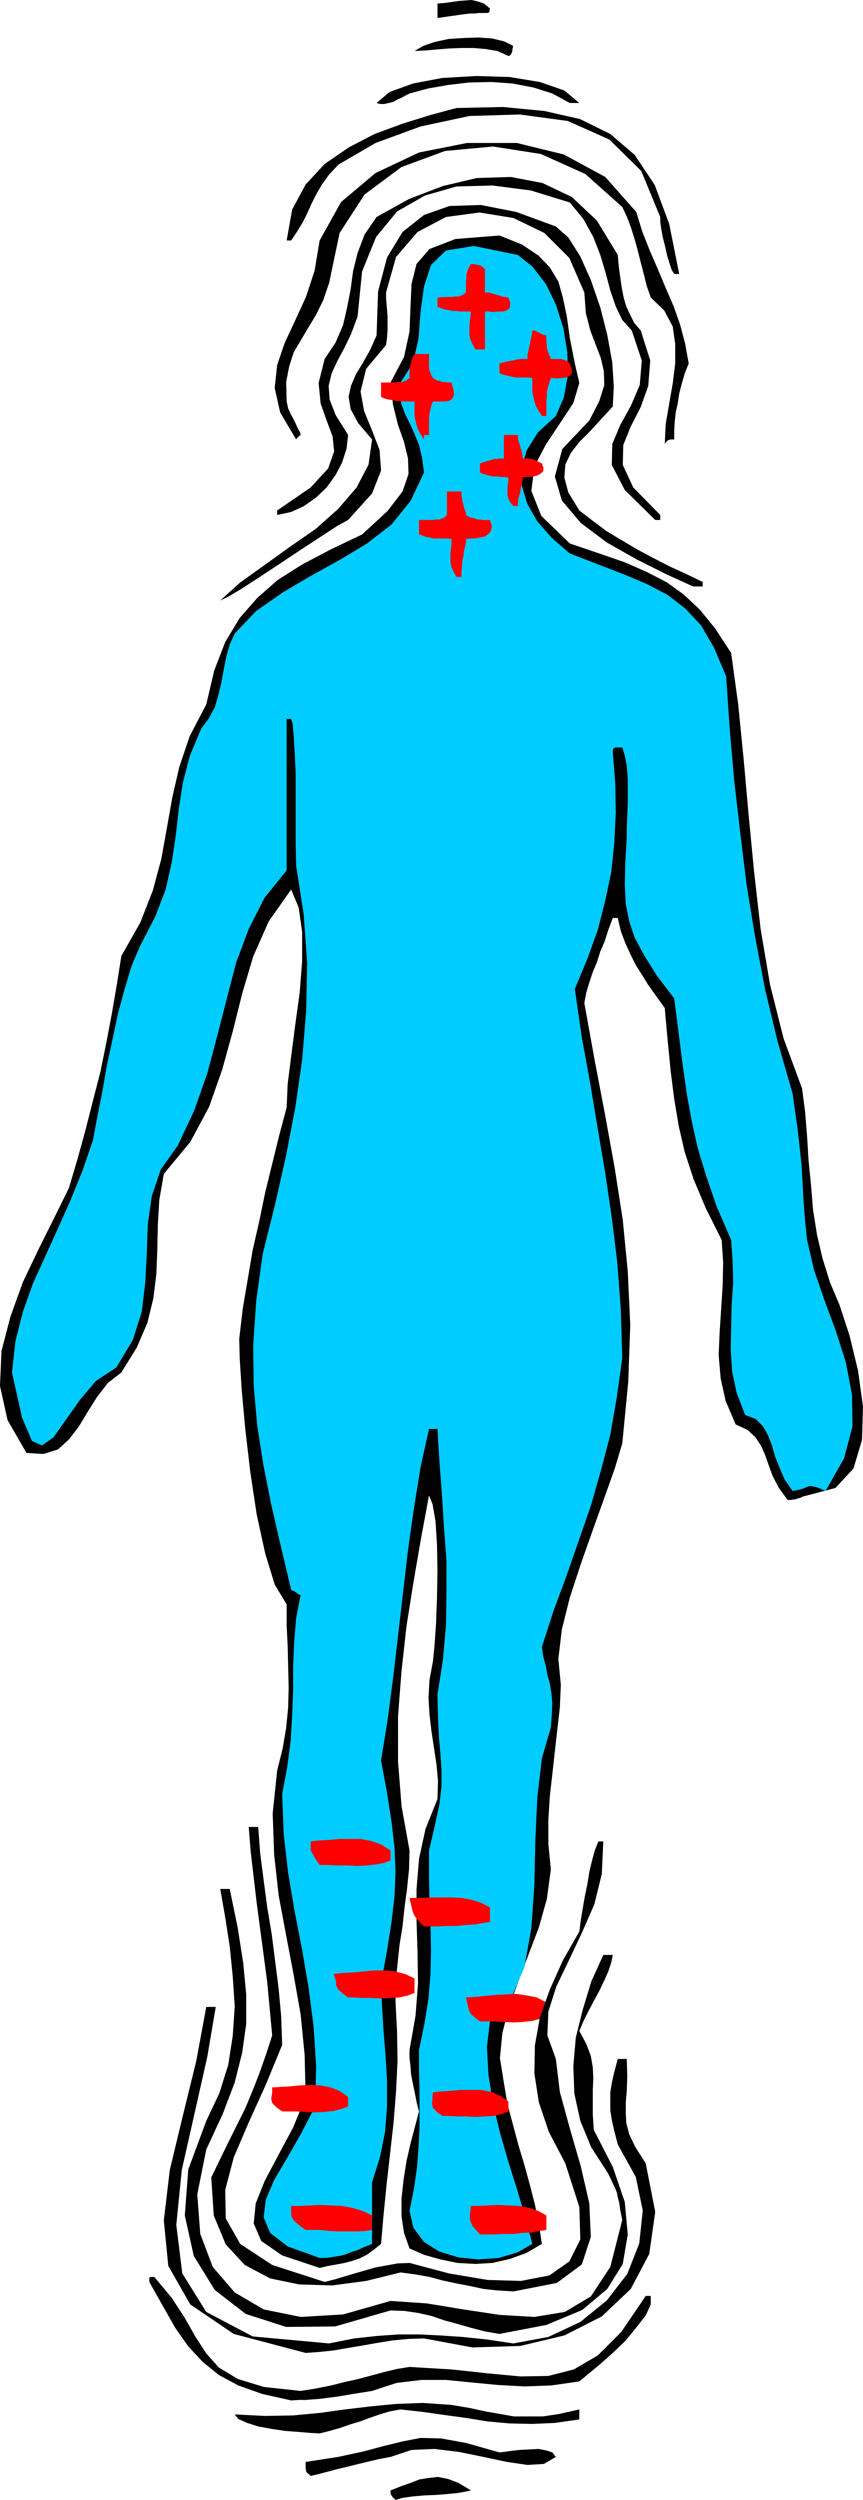
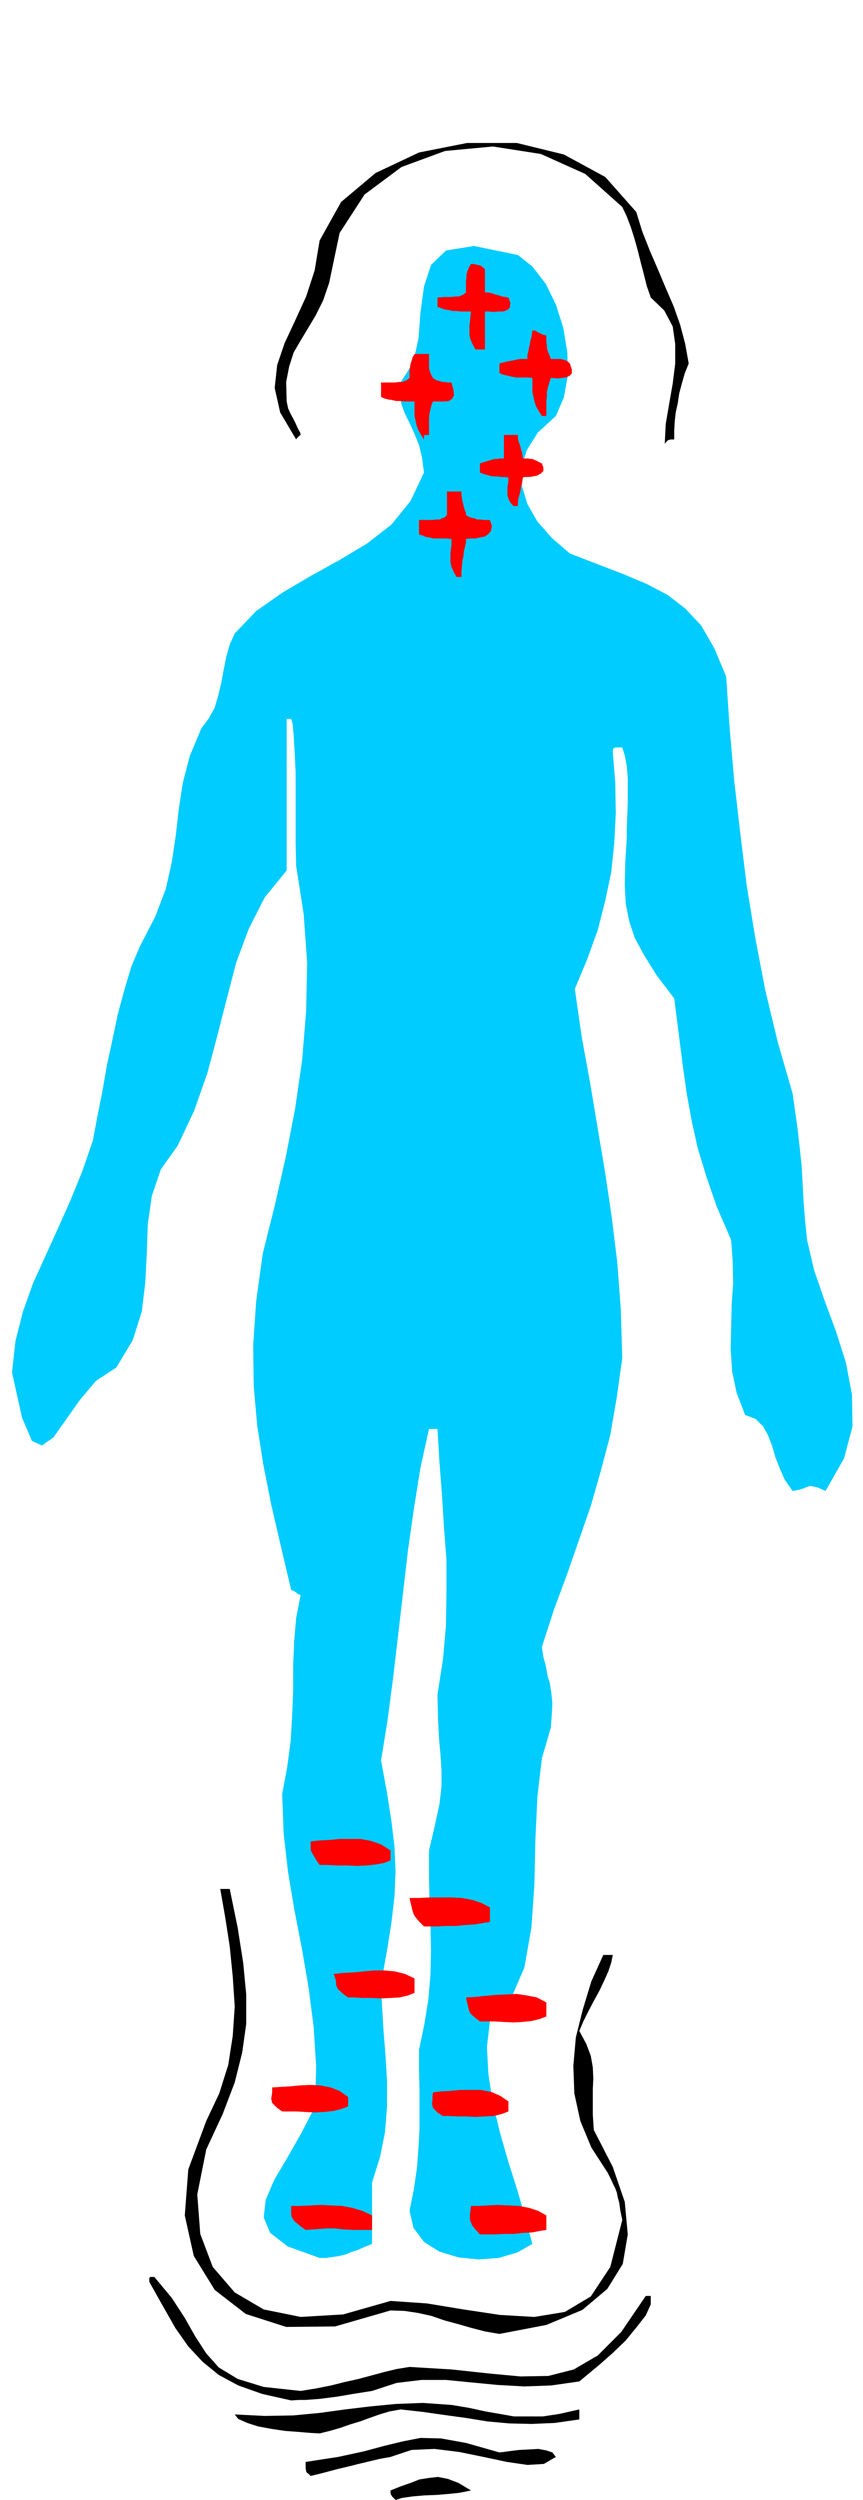
<svg xmlns="http://www.w3.org/2000/svg" height="480" viewBox="0 0 124.416 360" width="165.888">
-   <path style="fill:#000" d="m281.51 567.537-5.4-1.8-3.024-2.088-1.08-2.52.288-2.88 1.296-3.24 1.944-3.672 2.16-4.032 1.8-4.392-.144-6.048-.576-5.832-1.008-5.688-1.08-5.688-1.08-5.76-.648-5.832-.216-5.976.648-6.192.792-3.168.504-2.952.288-2.952.072-2.952-.072-2.952-.072-2.952-.144-2.952v-3.024l-1.728-2.88-1.368-4.464-1.224-5.616-.936-6.192-.72-6.192-.504-5.544-.288-4.536-.072-2.808.504-4.32.72-4.248.72-4.248.936-4.104.864-4.176 1.008-4.104 1.008-4.104 1.08-4.032.144-3.384.504-3.96.576-4.464.648-4.68.36-4.608v-4.176l-.504-3.528-1.08-2.592-3.24 4.608-2.232 5.04-1.584 5.328-1.368 5.472-1.512 5.472-1.872 5.328-2.736 5.112-3.816 4.608-.648 3.744-.216 3.6-.072 3.6-.144 3.528-.432 3.456-.864 3.528-1.512 3.528-2.232 3.6-1.944 1.512-1.512 1.944-1.368 2.16-1.296 2.16-1.44 1.872-1.584 1.44-2.088.648-2.448-.144-2.736-4.752-1.08-4.896.216-5.04 1.296-4.968 1.8-4.968 2.232-4.68 2.304-4.608 2.088-4.248 1.224-4.104 1.152-4.176 1.08-4.248 1.08-4.176.864-4.248.792-4.176.72-4.176.648-4.104 2.736-4.824 1.8-4.608 1.224-4.536.792-4.392.792-4.464 1.008-4.392 1.512-4.464 2.376-4.536 1.152-4.896 1.584-4.104 2.088-3.456 2.52-2.88 2.952-2.592 3.528-2.232 4.104-2.16 4.536-2.16 3.672-3.384 2.16-2.808.864-2.52-.072-2.232-.576-2.376-.864-2.448-.72-2.88-.36-3.24 1.944-3.672.792-3.672.144-3.6.144-3.24.72-2.88 1.872-2.16 3.744-1.44 6.336-.504 3.24 1.296 2.376 1.584 1.656 1.728 1.224 2.016.648 2.304.576 2.736.432 3.096.72 3.672.648 2.808-.864 2.88-1.944 2.952-2.016 3.024-1.656 3.168-.432 3.528 1.44 3.6 4.104 3.96 4.248 1.44 3.744 1.296 3.096 1.368 2.808 1.44 2.52 1.8 2.304 2.16 2.232 2.736 2.304 3.528 1.008 7.344.792 7.92.72 8.064.792 8.208.936 8.208 1.368 8.064 1.944 7.704 2.664 7.2.432 3.312.288 3.528.216 3.528.36 3.6.288 3.528.576 3.6.792 3.384 1.08 3.456 1.368 3.24 1.44 4.392 1.224 5.04.72 5.184-.144 4.824-1.224 4.104-2.592 2.808-4.104 1.08-.576.144-.432.216-.36.072-.36.144h-.288l-.288.072h-.504l-1.296-1.8-.864-1.656-.576-1.584-.504-1.44-.576-1.296-.792-1.224-1.152-1.08-1.728-.792-1.44-3.384-.72-3.24-.288-3.384.144-3.312.216-3.312.216-3.384.072-3.312-.216-3.24-2.304-4.608-1.728-4.104-1.296-3.96-.864-3.744-.648-3.888-.504-3.96-.432-4.392-.432-4.752-1.296-1.8-1.08-1.512-.936-1.512-.864-1.368-.792-1.584-.72-1.584-.648-1.728-.432-1.872h-.72l-.648 1.728-.504 1.584-.648 1.512-.504 1.584-.576 1.368-.504 1.512-.432 1.44-.288 1.512 1.512 8.352 1.512 7.92 1.368 7.56 1.152 7.416.72 7.416.36 7.704-.288 8.136-.864 8.928-1.08 3.6-1.512 4.248-1.656 4.608-1.728 4.896-1.584 4.824-1.152 4.608-.504 4.248.36 3.744-.144 3.24-.36 3.168-.36 3.168-.36 3.24-.36 3.168-.216 3.384v3.528l.36 3.672-.576 4.248-1.152 4.104-1.512 3.96-1.44 3.816-1.368 3.744-.936 3.672-.36 3.6.576 3.6.504 3.024.792 2.952.792 2.952.864 2.88.792 2.88.72 2.808.576 2.88.432 2.808-2.232 1.296-2.376.864-2.52.576-2.448.144-2.592-.144-2.448-.504-2.304-.648-2.16-.936-.792-2.232-.36-2.376v-2.592l.288-2.664.432-2.736.576-2.52.648-2.448.576-2.16-.288-1.08-.216-1.08-.216-1.08-.216-1.008-.216-1.152-.072-1.08-.144-1.224v-1.152l.864-4.896.36-4.68-.072-4.608-.144-4.464v-4.464l.36-4.392.936-4.32 1.728-4.32.072-2.592-.216-2.376-.36-2.376-.36-2.376-.288-2.448-.144-2.376.144-2.592.504-2.736.216-2.16.216-3.096.144-3.744.072-3.96-.072-3.816-.216-3.384-.432-2.448-.504-1.224-1.152 6.192-1.08 6.264-1.008 6.336-.72 6.48-.504 6.48v6.552l.504 6.408 1.152 6.408-.072 2.736-.288 2.808-.36 2.664-.288 2.736-.432 2.664-.288 2.736-.288 2.664v2.88l.216 4.104.072 4.32-.216 4.392-.36 4.536-.504 4.464-.504 4.464-.432 4.32-.36 4.176-1.08.864-1.008.72-1.008.504-1.08.36-1.08.288-1.152.216-1.224.216z" transform="translate(-235.43 -240.945)" />
  <path style="fill:#0cf" d="m281.51 566.097-4.608-1.656-2.52-1.944-.936-2.232.288-2.52 1.224-2.88 1.872-3.168 2.016-3.528 2.016-3.888.144-5.832-.36-5.616-.72-5.616-.936-5.472-1.08-5.544-.936-5.544-.648-5.616-.216-5.76.72-3.816.504-3.816.216-3.672.144-3.6v-3.528l.144-3.456.288-3.456.648-3.312-.288-.072-.144-.072-.144-.144-.072-.072-.36-.216-.36-.144-1.512-6.408-1.368-5.904-1.152-5.832-.864-5.544-.504-5.688-.072-5.904.432-6.336.936-6.768 1.728-6.912 1.584-6.984 1.368-7.056 1.008-6.984.576-7.056.144-6.984-.504-6.984-1.08-6.912-.072-3.312v-10.08l-.144-3.024-.144-2.376-.144-1.656-.216-.72h-.648v21.816l-3.168 3.888-2.304 4.536-1.8 4.824-1.368 5.256-1.368 5.328-1.44 5.4-1.872 5.328-2.376 5.04-2.448 3.456-1.296 3.816-.576 4.032-.144 4.104-.216 4.248-.504 4.248-1.296 4.104-2.376 3.96-2.952 1.944-2.304 2.736-2.088 2.952-1.728 2.448-1.656 1.152-1.44-.648-1.44-3.384-1.44-6.48.504-4.536 1.08-4.248 1.44-4.032 1.8-3.96 1.8-3.96 1.8-4.032 1.728-4.248 1.512-4.392.648-3.456.72-3.6.648-3.744.792-3.672.792-3.744.936-3.456 1.008-3.384 1.224-2.88 2.232-4.32 1.512-3.96.864-3.888.576-3.816.432-3.816.576-3.744 1.008-3.888 1.656-3.96 1.08-1.44.864-1.584.504-1.728.432-1.8.36-1.944.36-1.8.504-1.8.72-1.584 3.096-3.24 3.816-2.664 4.032-2.376 4.176-2.304 3.96-2.376 3.528-2.736 2.736-3.384 1.944-4.104-.288-2.16-.432-1.8-.648-1.584-.648-1.44-.72-1.44-.504-1.368-.288-1.512.144-1.656 1.8-2.808.792-3.528.288-3.816.504-3.672 1.008-3.096 2.16-2.088 4.032-.648 6.336 1.296 2.088 1.656 1.944 2.52 1.44 2.952 1.08 3.384.576 3.528.072 3.312-.576 3.168-1.152 2.664-2.592 2.376-1.584 2.52-.792 2.52.072 2.664.792 2.592 1.44 2.52 2.088 2.376 2.592 2.232 4.104 1.584 3.744 1.44 3.24 1.368 3.024 1.584 2.52 1.944 2.304 2.448 1.872 3.24 1.728 4.104.504 7.416.648 7.488.864 7.488.936 7.632 1.224 7.488 1.44 7.56 1.8 7.488 2.16 7.488.36 2.52.36 2.52.288 2.592.288 2.664.144 2.52.144 2.736.216 2.736.288 2.808 1.008 4.32 1.512 4.392 1.656 4.464 1.44 4.536.864 4.608.072 4.536-1.224 4.608-2.664 4.68-1.152-.504-.648-.144-.504-.072-.36.144-.36.144-.36.144-.576.144-.792.144-1.152-1.656-.72-1.656-.648-1.656-.432-1.512-.576-1.512-.72-1.296-1.08-1.08-1.512-.576-1.224-3.168-.648-3.096-.216-3.24.072-3.096.072-3.24.216-3.168-.072-3.168-.216-3.024-2.088-4.824-1.512-4.392-1.224-4.032-.864-3.888-.72-3.96-.576-4.104-.576-4.536-.648-5.04-2.52-3.312-1.8-2.88-1.368-2.52-.792-2.376-.504-2.52-.144-2.736.072-3.168.216-3.672v-1.44l.072-1.656.072-1.872v-3.6l-.144-1.728-.288-1.512-.36-1.152h-.936l-.216.072-.144.072v.144l-.072.216v.144l.36 4.464.072 4.392-.216 4.248-.432 4.176-.864 4.104-1.08 4.248-1.512 4.176-1.8 4.32 1.008 6.984 1.224 6.696 1.08 6.48 1.08 6.408.936 6.336.792 6.48.504 6.696.216 7.056-.792 5.688-.936 5.4-1.368 5.184-1.44 5.04-1.728 4.968-1.728 4.968-1.872 5.04-1.728 5.328.216 1.44.36 1.296.216 1.296.36 1.224.216 1.368.144 1.44-.072 1.584-.144 1.944-1.296 4.464-.648 5.544-.288 6.192-.144 6.48-.432 6.192-1.008 5.688-1.944 4.536-3.024 3.24-.432 3.672.216 3.96.648 4.176 1.008 4.176 1.224 4.248 1.296 4.104 1.152 3.96 1.008 3.744-2.16 1.224-2.664.792-2.952.216-2.88-.288-2.808-.864-2.16-1.368-1.512-2.016-.576-2.448.648-3.24.432-3.024.216-2.88.144-2.736v-5.544l-.072-2.808v-2.952l.792-3.816.576-3.6.288-3.528.072-3.456-.072-3.456-.144-3.528-.072-3.6v-3.744l.864-3.672.648-3.024.288-2.52v-2.304l-.144-2.304-.216-2.376-.144-2.88-.072-3.384.792-5.04.432-4.896.072-4.824v-4.608l-.36-4.68-.288-4.68-.36-4.68-.288-4.824h-1.224l-1.224 5.544-.936 5.832-.864 6.048-.72 6.192-.72 6.192-.72 6.12-.792 6.048-.936 5.76.864 4.68.648 4.176.432 3.672.144 3.528-.144 3.456-.432 3.744-.648 4.104-.864 4.752.144 3.312.216 3.528.288 3.6.216 3.6v3.672l-.288 3.672-.72 3.6-1.152 3.672v8.856l-1.08.432-.936.432-.936.288-.864.36-.864.216-.936.144-1.008.144z" transform="translate(-235.43 -240.945)" />
-   <path style="fill:red" d="m296.558 304.233-.504-.792-.36-.648-.216-.648-.144-.648-.144-.648v-2.088h-1.44l-.72-.072h-.504l-.576-.144-.576-.072-.504-.144-.504-.216v-2.088h2.016l.576-.072h.504l.288-.144.288-.072.216-.216.216-.144v-1.08l.072-.432.072-.504.144-.432.144-.504.288-.504h2.088v1.944l.072.432.144.36.144.36.216.36.216.144.36.216.36.072.432.144h.36l.36.072h.576l.288 1.08.072.792-.288.504-.432.288-.576.072h-1.728l-.216.504-.144.576-.144.648-.072.648v2.448h-.648l-.072.072v.288zm12.888 9.576-.504-.576-.216-.504-.144-.504v-1.08l.072-.504.072-.432v-.504l-.504-.072h-.504l-.576-.072h-.432l-.576-.072-.504-.144-.504-.144-.504-.216v-1.296l.864-.288.72-.216.504-.144h.432l.216-.072h.72v-3.384h2.016v.432l.072.432.144.36.144.432.072.36.144.432.072.432.072.504h.792l.288.072h.288l.36.144.432.216.576.288.216.576v.504l-.36.36-.504.288-.648.144-.576.072h-.576l-.288.072-.072.504-.072.432-.144.504-.072.576-.144.504-.144.504-.072.504v.576h-.576zm-5.472-22.536-.432-.792-.288-.648-.144-.648v-1.368l.072-.576.072-.72.072-.72h-1.44l-.72-.072h-.504l-.576-.144-.576-.072-.504-.216-.504-.144v-1.368l1.152-.072h.864l.576-.072h.504l.288-.144.216-.072.216-.144.288-.216v-1.584l.072-.504v-.504l.144-.504.216-.504.288-.504h.36l.36.072.288.072.36.072.288.216.36.288v3.384h.432l.432.072.432.144.432.144.36.072.36.144.432.072.504.072.288.792-.072.648-.36.36-.576.216h-.72l-.72.072-.72-.072h-.504v5.472h-1.008zm-2.736 32.76-.432-.792-.288-.648-.144-.72v-1.296l.072-.648.072-.648v-.72l-.72-.072h-1.872l-.576-.144-.504-.072-.504-.216-.504-.144v-2.088h1.944l.576-.072h.504l.216-.144.288-.072.216-.144.288-.288v-3.384h2.088v.504l.072.504.072.432.144.504.072.36.144.432.144.36v.288l.432.288.504.144.36.072.36.144h.36l.504.072h.936l.288.864-.144.72-.36.432-.504.36-.72.144-.72.144h-.72l-.576.072v.504l-.144.648-.144.576-.072.72-.144.648-.072.792-.072.72v.864h-.504zm12.312-23.184-.504-.792-.36-.648-.216-.72-.144-.648-.144-.648v-2.016l-.576-.072h-1.8l-.72-.144-.576-.144-.648-.144-.432-.216v-1.368l1.08-.288.864-.144.576-.144.504-.072h1.008v-.576l.144-.504.072-.504.144-.504.072-.576.144-.432.072-.504.072-.504h.216l.288.072.216.144.288.144.216.072.216.144.288.072.288.072v.936l.072.432v.432l.144.504.216.504.216.576h1.368l.36.072.432.144.288.144.288.288.288.864v.576l-.36.36-.504.216-.648.072-.576.072-.576-.072h-.36l-.216.648-.216.72-.144.648v.648l-.072.648v2.16h-.576zm-14.328 244.8-.72-.504-.36-.36-.288-.288-.072-.288-.072-.36.072-.432v-.576l.072-.576 1.08-.144 1.368-.072 1.44-.144h3.024l1.512.288 1.296.576 1.152.792V545l-.936.36-1.152.288-1.296.072-1.368.072-1.44-.072h-1.296l-1.152-.072zm5.4 17.064-.648-.72-.432-.504-.216-.504-.144-.36v-.792l.072-.576.072-.648h1.08l1.296-.072 1.44-.072 1.584.072 1.512.072 1.512.288 1.296.432 1.152.648v2.088l-.936.144-1.152.216-1.368.072-1.296.144h-1.44l-1.296.072h-1.224zm-25.128-.648-.72-.504-.504-.432-.36-.288-.216-.288-.216-.36-.072-.36v-1.224h1.368l1.44-.072 1.44-.072 1.584.072 1.512.072 1.512.288 1.44.432 1.368.648v2.088l-.936.144-1.224.072h-2.664l-1.44-.072-1.296-.144h-1.152zm6.12-33.48-.72-.504-.36-.36-.36-.288-.144-.288-.144-.36v-.432l-.144-.576-.216-.576 1.368-.144 1.44-.072 1.44-.144 1.584-.144h1.512l1.512.144 1.44.36 1.368.648v2.088l-.936.36-1.224.288-1.296.072-1.368.072-1.44-.072h-1.296l-1.152-.072zm19.008 3.455-.648-.503-.432-.36-.288-.288-.144-.288-.144-.432-.072-.36-.144-.576-.144-.648 1.296-.072 1.44-.144 1.512-.144 1.512-.072 1.512-.072 1.512.216 1.44.288 1.368.72v2.016l-.936.36-1.152.288-1.368.144-1.296.072-1.44-.072-1.296-.072h-1.224zm-8.064-13.68-.72-.72-.432-.503-.288-.432-.144-.36-.144-.504-.072-.36-.144-.576-.144-.648h1.368l1.512-.072h3.096l1.584.072 1.512.288 1.296.432 1.224.648v2.088l-.936.144-1.224.216-1.296.072-1.368.144h-1.44l-1.296.072h-1.152zm-15.048-8.855-.504-.72-.288-.504-.288-.504-.144-.216-.072-.36v-1.08l1.296-.144 1.44-.072 1.44-.144h3.024l1.512.288 1.44.504 1.368.864v1.44l-.936.36-1.152.216-1.296.144-1.44.072-1.512-.072h-1.44l-1.296-.072zM276.11 545l-.72-.503-.432-.432-.288-.288-.072-.288-.072-.36.072-.36.072-.576v-.648l1.152-.072 1.296-.072 1.44-.144 1.584-.072 1.512.072 1.44.288 1.296.504 1.224.864v1.367l-.936.36-1.152.288-1.296.144-1.44.072-1.44-.072-1.224-.072h-1.224z" transform="translate(-235.43 -240.945)" />
+   <path style="fill:red" d="m296.558 304.233-.504-.792-.36-.648-.216-.648-.144-.648-.144-.648v-2.088h-1.44l-.72-.072h-.504l-.576-.144-.576-.072-.504-.144-.504-.216v-2.088h2.016l.576-.072h.504l.288-.144.288-.072.216-.216.216-.144v-1.08l.072-.432.072-.504.144-.432.144-.504.288-.504h2.088v1.944l.072.432.144.36.144.36.216.36.216.144.36.216.36.072.432.144h.36l.36.072h.576l.288 1.08.072.792-.288.504-.432.288-.576.072h-1.728l-.216.504-.144.576-.144.648-.072.648v2.448h-.648l-.072.072v.288zm12.888 9.576-.504-.576-.216-.504-.144-.504v-1.08l.072-.504.072-.432v-.504l-.504-.072h-.504l-.576-.072h-.432l-.576-.072-.504-.144-.504-.144-.504-.216v-1.296l.864-.288.72-.216.504-.144h.432l.216-.072h.72v-3.384h2.016v.432l.072.432.144.36.144.432.072.36.144.432.072.432.072.504h.792l.288.072h.288l.36.144.432.216.576.288.216.576v.504l-.36.36-.504.288-.648.144-.576.072h-.576l-.288.072-.072.504-.072.432-.144.504-.072.576-.144.504-.144.504-.072.504v.576h-.576zm-5.472-22.536-.432-.792-.288-.648-.144-.648v-1.368l.072-.576.072-.72.072-.72h-1.44l-.72-.072h-.504l-.576-.144-.576-.072-.504-.216-.504-.144v-1.368l1.152-.072h.864l.576-.072h.504l.288-.144.216-.072.216-.144.288-.216v-1.584l.072-.504v-.504l.144-.504.216-.504.288-.504h.36l.36.072.288.072.36.072.288.216.36.288v3.384h.432l.432.072.432.144.432.144.36.072.36.144.432.072.504.072.288.792-.072.648-.36.36-.576.216h-.72l-.72.072-.72-.072h-.504v5.472h-1.008zm-2.736 32.76-.432-.792-.288-.648-.144-.72v-1.296l.072-.648.072-.648v-.72l-.72-.072h-1.872l-.576-.144-.504-.072-.504-.216-.504-.144v-2.088h1.944l.576-.072h.504l.216-.144.288-.072.216-.144.288-.288v-3.384h2.088v.504l.072.504.072.432.144.504.072.36.144.432.144.36v.288l.432.288.504.144.36.072.36.144h.36l.504.072h.936l.288.864-.144.72-.36.432-.504.36-.72.144-.72.144h-.72l-.576.072v.504l-.144.648-.144.576-.072.72-.144.648-.072.792-.072.72v.864h-.504zm12.312-23.184-.504-.792-.36-.648-.216-.72-.144-.648-.144-.648v-2.016l-.576-.072h-1.8l-.72-.144-.576-.144-.648-.144-.432-.216v-1.368l1.08-.288.864-.144.576-.144.504-.072h1.008v-.576l.144-.504.072-.504.144-.504.072-.576.144-.432.072-.504.072-.504h.216l.288.072.216.144.288.144.216.072.216.144.288.072.288.072v.936l.072.432v.432l.144.504.216.504.216.576h1.368l.36.072.432.144.288.144.288.288.288.864v.576l-.36.36-.504.216-.648.072-.576.072-.576-.072h-.36l-.216.648-.216.72-.144.648v.648l-.072.648v2.16h-.576zm-14.328 244.8-.72-.504-.36-.36-.288-.288-.072-.288-.072-.36.072-.432v-.576l.072-.576 1.08-.144 1.368-.072 1.44-.144h3.024l1.512.288 1.296.576 1.152.792V545l-.936.36-1.152.288-1.296.072-1.368.072-1.44-.072h-1.296l-1.152-.072zm5.4 17.064-.648-.72-.432-.504-.216-.504-.144-.36v-.792l.072-.576.072-.648h1.08l1.296-.072 1.44-.072 1.584.072 1.512.072 1.512.288 1.296.432 1.152.648v2.088l-.936.144-1.152.216-1.368.072-1.296.144h-1.44l-1.296.072h-1.224zm-25.128-.648-.72-.504-.504-.432-.36-.288-.216-.288-.216-.36-.072-.36v-1.224h1.368l1.44-.072 1.44-.072 1.584.072 1.512.072 1.512.288 1.44.432 1.368.648v2.088h-2.664l-1.44-.072-1.296-.144h-1.152zm6.12-33.48-.72-.504-.36-.36-.36-.288-.144-.288-.144-.36v-.432l-.144-.576-.216-.576 1.368-.144 1.44-.072 1.44-.144 1.584-.144h1.512l1.512.144 1.44.36 1.368.648v2.088l-.936.36-1.224.288-1.296.072-1.368.072-1.44-.072h-1.296l-1.152-.072zm19.008 3.455-.648-.503-.432-.36-.288-.288-.144-.288-.144-.432-.072-.36-.144-.576-.144-.648 1.296-.072 1.44-.144 1.512-.144 1.512-.072 1.512-.072 1.512.216 1.44.288 1.368.72v2.016l-.936.36-1.152.288-1.368.144-1.296.072-1.44-.072-1.296-.072h-1.224zm-8.064-13.68-.72-.72-.432-.503-.288-.432-.144-.36-.144-.504-.072-.36-.144-.576-.144-.648h1.368l1.512-.072h3.096l1.584.072 1.512.288 1.296.432 1.224.648v2.088l-.936.144-1.224.216-1.296.072-1.368.144h-1.44l-1.296.072h-1.152zm-15.048-8.855-.504-.72-.288-.504-.288-.504-.144-.216-.072-.36v-1.08l1.296-.144 1.44-.072 1.44-.144h3.024l1.512.288 1.44.504 1.368.864v1.44l-.936.36-1.152.216-1.296.144-1.44.072-1.512-.072h-1.44l-1.296-.072zM276.11 545l-.72-.503-.432-.432-.288-.288-.072-.288-.072-.36.072-.36.072-.576v-.648l1.152-.072 1.296-.072 1.44-.144 1.584-.072 1.512.072 1.44.288 1.296.504 1.224.864v1.367l-.936.36-1.152.288-1.296.144-1.44.072-1.44-.072-1.224-.072h-1.224z" transform="translate(-235.43 -240.945)" />
  <path style="fill:#000" d="m292.454 600.945-.288-.288-.216-.216-.072-.144-.072-.072-.072-.288v-.36l1.44-.576 1.44-.504 1.296-.504 1.368-.216 1.296-.144 1.44.288 1.512.576 1.8 1.08-.648.144-1.152.216-1.44.144-1.728.144-1.8.072-1.656.144-1.512.216zm-12.24-3.456-.288-.288-.216-.144-.144-.216v-.144l-.072-.216v-1.008l4.68-.72 3.672-.792 2.952-.792 2.664-.648 2.592-.504 2.952.072 3.6.648 4.824 1.368.648-.072 1.008-.144 1.224-.144 1.44-.072 1.296-.072 1.152.216.864.288.504.648-1.728 1.008-2.376.144-2.952-.432-3.384-.72-3.528-.72-3.528-.432-3.312.144-3.024 1.008-1.584.288-1.512.36-1.512.36-1.44.36-1.512.36-1.368.36-1.368.36zm1.296-6.12-1.296-.072-1.728-.144-1.944-.144-1.944-.288-1.944-.36-1.584-.504-1.296-.576-.504-.648 4.32.216 4.104-.072 3.816-.36 3.672-.504 3.6-.432 3.744-.36 3.888-.144 4.104.288 2.592.432 2.304.504 2.088.36 2.016.36h4.176l2.376-.36 2.88-.648v1.44l-3.528.504-3.312.144-3.24-.072-3.168-.288-3.096-.504-3.168-.432-3.024-.432-3.24-.36-1.584.288-1.44.432-1.44.504-1.368.504-1.44.432-1.44.504-1.512.432zm-4.104-4.752-4.176-.936-3.456-1.224-2.808-1.512-2.304-1.872-2.088-2.232-1.872-2.664-1.8-3.168-1.944-3.456v-.576l.072-.072.072-.072h.576l2.52 3.024 1.872 2.88 1.512 2.664 1.584 2.448 1.8 2.016 2.736 1.656 3.744 1.152 5.328.576 2.232-.36 2.16-.432 2.016-.504 1.944-.432 1.872-.504 1.872-.504 1.8-.432 1.8-.288 6.048.36 5.328.576 4.608.432 4.032-.072 3.672-.936 3.456-2.016 3.384-3.384 3.528-5.184h.72v1.224l-.72 1.584-1.296 1.656-1.584 1.944-1.872 1.8-1.872 1.656-1.656 1.368-1.296 1.08-4.032.576-3.888.144-3.888-.216-3.744-.36-3.672-.36h-3.528l-3.6.432-3.528 1.152-2.736.432-2.088.36-1.656.216-1.152.144-1.008.072-.936.072h-.936z" transform="translate(-235.43 -240.945)" />
-   <path style="fill:#000" d="m279.494 579.777-10.368-2.736-6.264-4.248-3.168-5.544-.648-6.552.864-7.272 1.872-7.776 1.944-7.92 1.44-7.776h1.368l-1.224 7.2-1.8 7.992-1.872 8.28-.792 7.92.864 6.984 3.456 5.544 6.696 3.528 11.016 1.008 3.6-.72 3.312-.36 3.096-.216h3.024l2.952.144 3.24.216 3.456.36 3.888.576 5.04-.936 4.608-2.16 3.816-3.096 2.952-3.816 1.728-4.392.504-4.752-1.008-4.824-2.592-4.68-.504-1.944-.36-1.584-.216-1.368v-2.592l.216-1.368.36-1.584.504-1.872h1.296l.072 2.52-.072 2.088-.144 1.656v1.512l.072 1.44.432 1.656.864 1.8 1.512 2.376 1.368 6.984-.864 6.048-2.664 5.04-4.176 3.96-5.4 2.736-6.336 1.512-6.912.216-6.984-1.296-2.304.072-2.232.216-2.232.36-2.016.36-2.16.36-2.088.36-2.016.216z" transform="translate(-235.43 -240.945)" />
  <path style="fill:#000" d="m307.43 577.04-2.088-.36-1.944-.503-2.016-.576-1.872-.504-1.872-.648-1.944-.432-1.944-.288-2.016-.072-7.992 2.304-7.056.072-5.832-1.872-4.464-3.456-3.024-4.896-1.296-5.832.504-6.624 2.592-6.984 1.872-3.96 1.296-4.104.648-4.176.288-4.248-.288-4.32-.432-4.32-.648-4.176-.72-4.104h1.368l1.152 5.616.792 5.04.432 4.536v4.248l-.576 4.104-1.08 4.32-1.728 4.536-2.376 5.112-1.296 6.48.432 5.688 1.8 4.752 3.168 3.672 4.176 2.448 5.328 1.08 6.12-.36 6.84-1.944 5.256.36 5.256.864 5.256.792 4.968.288 4.392-.72 3.744-2.232 2.808-4.248 1.728-6.768-.288-1.368-.144-1.08-.216-.792-.144-.72-.216-.576-.288-.576-.36-.792-.432-.864-2.376-3.672-1.584-3.816-.864-3.96-.144-3.96.36-4.104 1.008-4.032 1.224-4.032 1.728-3.816h1.368l-.216 1.08-.432 1.296-.576 1.296-.72 1.512-.792 1.44-.792 1.512-.72 1.44-.576 1.368 1.008 1.872.648 1.728.288 1.656.072 1.584-.072 1.584v3.672l.144 2.16 2.736 5.328 1.728 5.04.432 4.68-.72 4.248-2.232 3.6-3.6 3.024-5.184 2.16z" transform="translate(-235.43 -240.945)" />
-   <path style="fill:#000" d="m309.446 570.92-2.304-.143-2.016-.216-2.016-.432-1.872-.36-2.016-.432-1.872-.504-2.016-.36-2.16-.288-4.968 1.224-4.896.648-4.752-.144-4.176-.864-3.672-1.944-2.736-2.952-1.728-4.176-.36-5.472 1.224-2.52 1.224-2.52 1.224-2.448 1.224-2.448 1.08-2.592 1.008-2.592.936-2.664.864-2.664-.36-3.888-.36-3.816-.504-3.816-.504-3.744-.504-3.816-.432-3.672-.432-3.672-.288-3.6h1.368l.288 3.816.504 3.888.504 3.816.648 3.888.504 3.96.504 3.96.36 3.96.144 4.104-2.376 5.76-2.448 5.4-2.16 5.04-1.224 4.68.072 4.104 2.088 3.672 4.608 3.024 7.56 2.448 1.44-.36 1.44-.432 1.44-.432 1.512-.432 1.512-.432 1.584-.288 1.584-.288 1.728-.072 5.688 1.512 5.544.936 4.824.144 4.104-.792 2.88-2.016 1.584-3.168-.144-4.68-2.016-6.264-2.376-4.536-1.44-4.248-.648-4.176.072-4.032.72-4.032 1.44-4.032 1.872-4.176 2.376-4.176.216-1.656.288-1.728.288-1.656.36-1.728.288-1.8.36-1.512.432-1.584.504-1.296h.72l-.216 4.68-1.08 4.392-1.8 4.104-1.872 3.96-1.8 3.744-1.152 3.6-.144 3.456 1.224 3.384.576 4.752 1.44 5.256 1.584 5.472 1.224 5.328.216 4.824-1.296 3.96-3.6 2.664zm25.92-245.52-3.816-1.727-4.32-2.16-4.32-2.448-3.744-2.808-2.736-3.24-1.008-3.456 1.08-3.96 3.888-4.104 1.44-2.808.72-2.304-.072-2.016-.432-1.872-.72-1.872-.792-2.088-.648-2.52-.216-2.952-2.16-4.968-3.6-3.6-4.464-2.16-4.896-.792-4.824.648-4.104 2.16-3.096 3.6-1.44 5.112v.792l.072.864.072.864.072.936v2.016l-.072 1.008-.144 1.08-2.88 3.456-.792 3.24.504 2.808 1.152 2.808 1.08 2.808.216 2.952-1.296 3.312-3.456 3.816-1.584.864-2.304 1.512-2.88 1.872-3.024 2.016-2.952 1.944-2.664 1.728-1.944 1.152-1.08.504 2.88-2.592 3.528-2.52 3.6-2.592 3.744-2.592 3.24-2.88 2.664-3.096 1.728-3.312.504-3.6-2.016-2.376-1.08-2.016-.288-1.8.36-1.584.72-1.656 1.008-1.656 1.008-1.8.936-2.088.216-6.336 1.296-4.896 2.232-3.672 3.096-2.448 3.672-1.296 4.536-.144 5.112 1.008 5.688 2.088 1.8 1.584 1.728 2.736 1.512 3.384 1.368 3.96 1.008 3.96.72 3.96.216 3.456-.144 2.88-1.656 1.8-1.584 1.728-1.584 1.584-1.224 1.584-.792 1.656-.144 1.872.576 2.16 1.584 2.592 1.872 1.44 2.016 1.512 2.16 1.296 2.304 1.368 2.304 1.224 2.376 1.224 2.376 1.08 2.376 1.152v.647h-1.152z" transform="translate(-235.43 -240.945)" />
-   <path style="fill:#000" d="m329.894 315.825-4.392-4.32-1.872-3.6.072-3.024 1.152-2.736 1.512-2.736 1.296-3.024.288-3.528-1.44-4.32-1.368-1.512-.936-1.944-.792-2.304-.648-2.448-.792-2.664-1.008-2.592-1.44-2.592-1.944-2.376-5.616-1.728-5.544-.72-5.184.144-4.536 1.296-4.032 2.304-3.024 3.672-2.016 4.968-.648 6.48-.936 2.52-1.008 2.088L284.03 293l-.792 1.728-.432 1.8.144 1.944.864 2.232 1.8 2.88-.216 1.944-.648 2.016-.936 1.8-1.296 1.8-1.512 1.44-1.728 1.224-1.872.864-2.016.432v-.647l4.824-3.312 2.52-2.736.864-2.448-.216-2.16-.864-2.304-.864-2.448-.288-2.952.864-3.456 1.584-2.376 1.08-2.52.576-2.52.504-2.592.36-2.664.648-2.592 1.008-2.664 1.728-2.52 4.68-2.592 4.896-1.872 4.896-1.152 4.896-.144 4.536.864 4.248 2.016 3.6 3.384 3.024 4.968.144 1.656.216 1.584.216 1.512.288 1.44.36 1.224.576 1.224.576 1.152.936 1.08 1.368 4.32-.288 3.672-1.08 3.024-1.44 2.808-1.08 2.664-.072 2.88 1.512 3.24 3.888 3.96v.72h-.36z" transform="translate(-235.43 -240.945)" />
  <path style="fill:#000" d="m331.262 304.88.144-2.88.504-2.951.504-2.88.36-2.88v-2.808l-.36-2.52-1.224-2.304-1.944-1.872-.576-1.656-.432-1.728-.432-1.656-.432-1.728-.504-1.8-.504-1.584-.576-1.512-.648-1.368-5.328-4.752-6.408-2.88-6.912-1.08-6.912.648-6.264 2.304-5.328 3.96-3.6 5.544-1.512 7.2-.864 2.52-1.08 2.16-1.08 1.8-1.08 1.8-1.008 1.728-.648 2.016-.432 2.232.072 2.808.216 1.008.36.792.36.648.36.72.216.504.216.432.216.36.072.36-.144.072-.216.216-.216.216-.072.144-2.304-3.888-.792-3.528.36-3.312 1.08-3.168 1.512-3.24 1.584-3.456 1.224-3.744.72-4.32 3.096-5.544 4.968-4.176 6.264-2.952 6.912-1.368h7.2l6.768 1.656 5.976 3.24 4.464 5.04.864 2.808 1.08 2.736 1.152 2.664 1.152 2.736 1.152 2.664.936 2.664.72 2.736.504 2.808-.576 1.44-.432 1.512-.36 1.368-.216 1.44-.288 1.296-.144 1.296-.072 1.296v1.296h-.576l-.144.072h-.144l-.144.144-.216.216z" transform="translate(-235.43 -240.945)" />
-   <path style="fill:#000" d="m332.63 280.4-.36-.575-.288-.864-.36-1.152-.288-1.296-.36-1.44-.216-1.152-.144-1.08v-.648l-2.736-6.624-4.608-4.536-5.976-2.664-6.912-.936-7.272.216-7.056 1.512-6.48 2.376-5.328 3.096-1.368 1.44-1.08 1.512-.792 1.368-.72 1.44-.576 1.296-.648 1.296-.792 1.296-.864 1.296h-.648l.792-4.464 1.944-3.6 2.736-2.952 3.456-2.376 3.744-1.944 4.104-1.512 3.96-1.224 3.744-1.008 6.696-.144 5.976.576 5.112 1.152 4.392 2.16 3.528 3.024 2.88 4.32 2.088 5.616 1.44 7.2h-.648zm-15.048-24.623-2.52-1.368-2.736-.864-3.024-.576-3.024-.216-3.24.072-3.024.36-2.88.504-2.664.72-.576.288-.504.288-.648.288-.648.36-.648.144-.576.144h-.648l-.504-.144 1.872-1.584 3.384-1.224 4.176-.792 4.896-.288 4.824.144 4.392.72 3.528 1.224 2.16 1.8h-1.008zm-8.856-6.768-1.584-.72-1.728-.288-1.728-.144h-1.8l-1.8.072-1.728.144-1.656.144-1.512.072 1.224-.72 1.656-.576 2.016-.432 2.16-.144 2.16-.072 2.016.144 1.728.432 1.296.648h-.072v.216l-.072.216v.288l-.072.216-.144.288-.144.144zm-3.384-6.192h-.936l-.504.072h-.72l-1.152.144-1.512.216-2.016.288v-2.088l1.008-.072 1.008-.144 1.008-.144.936-.072.936-.072.936.216.864.288.864.72-.072.36v.216h-.144l-.144.072h-.144z" transform="translate(-235.43 -240.945)" />
</svg>